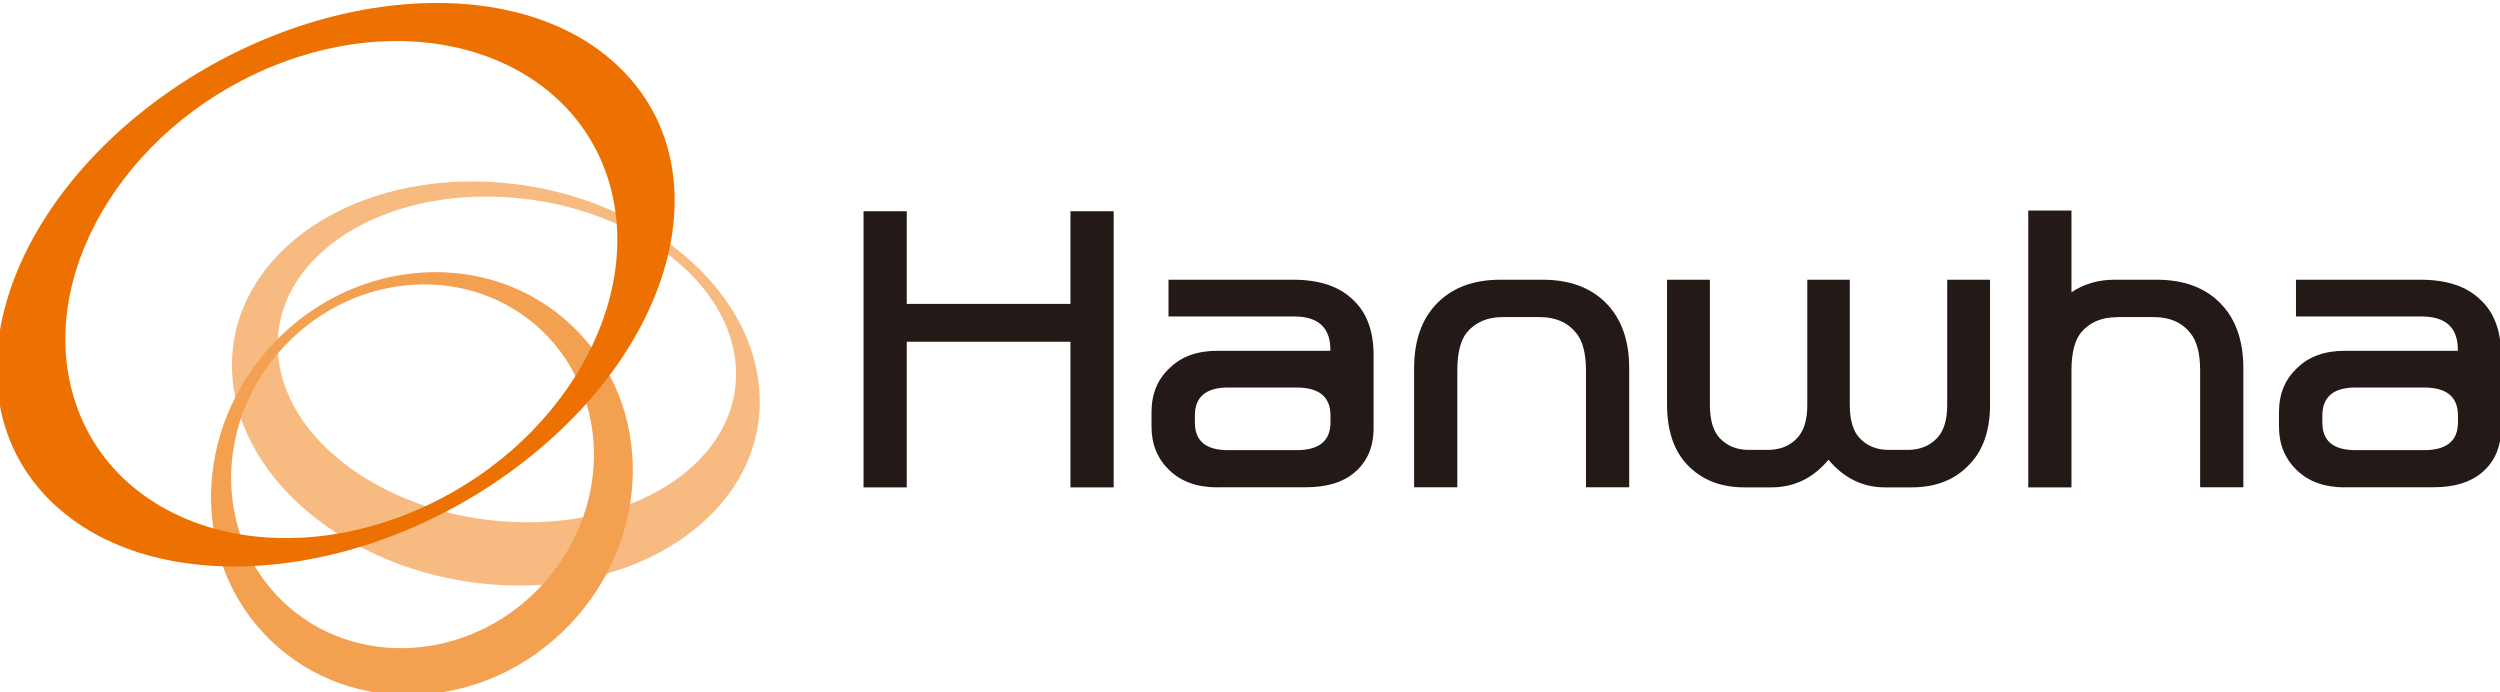
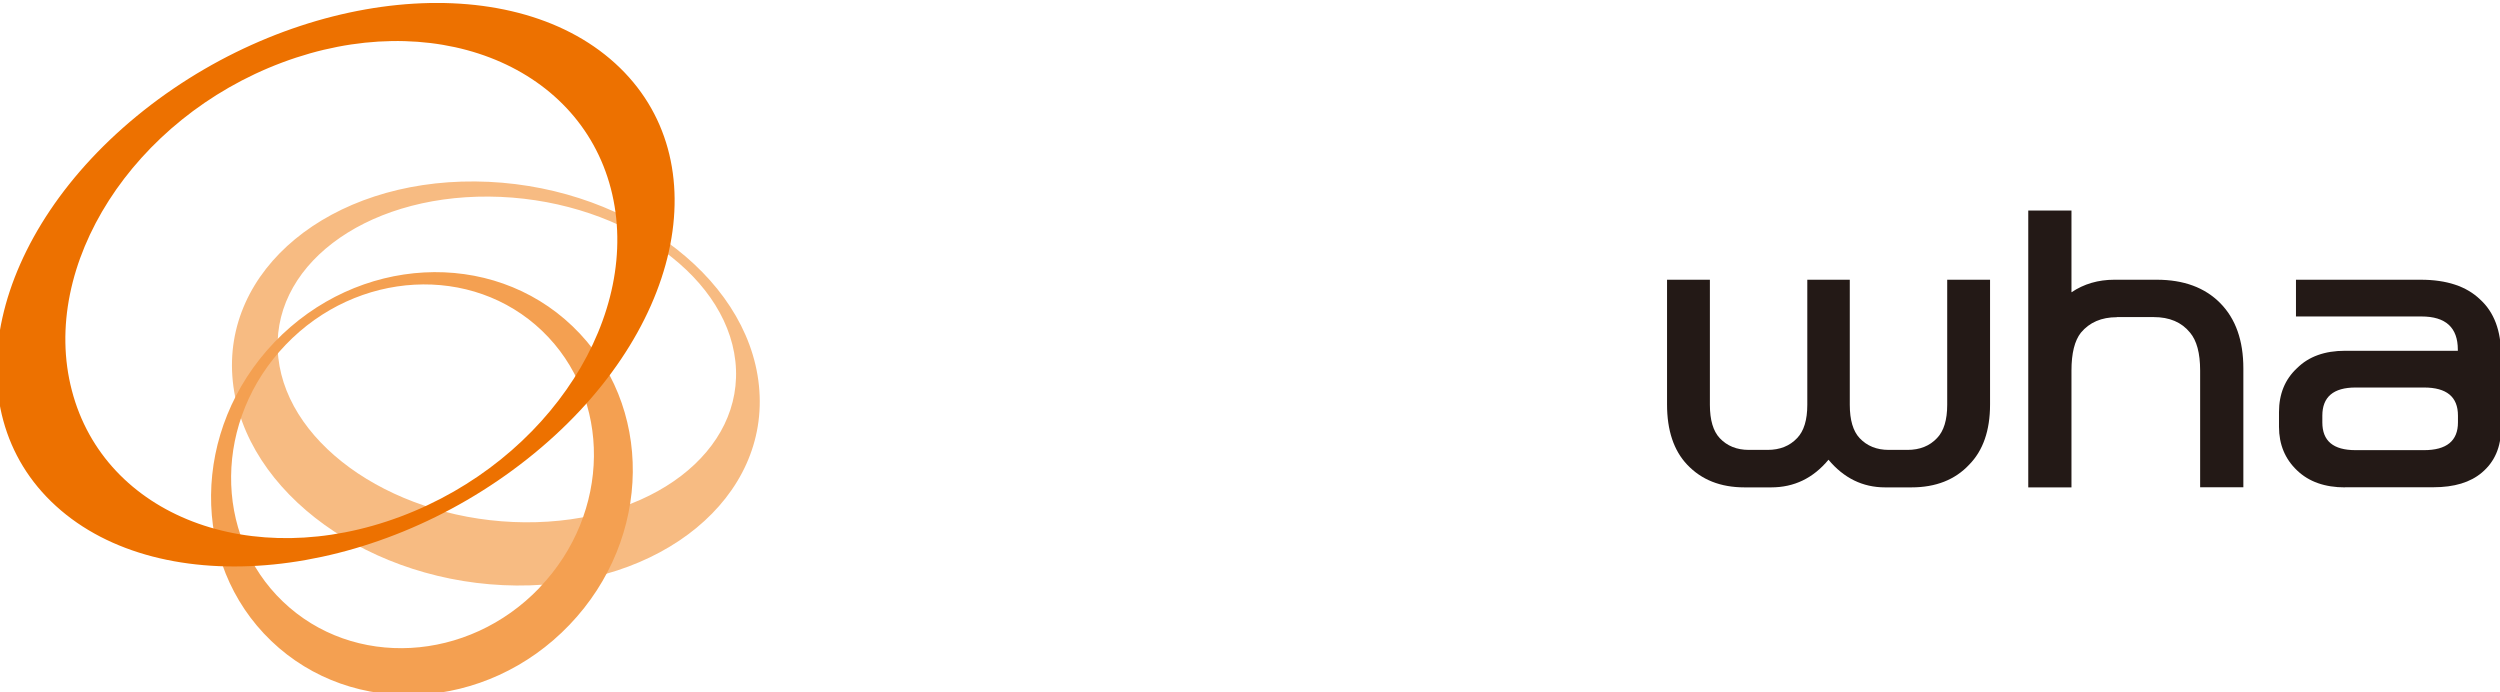
<svg xmlns="http://www.w3.org/2000/svg" width="289" height="80" viewBox="0 0 289 80" fill="none">
  <g clip-path="url(#clip0_1_1751)">
    <g clip-path="url(#clip1_1_1751)">
      <path d="M32.174 41.354C31.031 30.954 41.94 22.613 56.517 22.726C71.109 22.839 83.866 31.363 85.009 41.749C86.152 52.164 75.258 60.49 60.666 60.377C46.075 60.264 33.317 51.754 32.174 41.354ZM87.733 44.572C86.42 31.673 71.73 21.118 54.937 20.977C38.13 20.835 25.584 31.179 26.911 44.078C28.237 56.976 42.913 67.546 59.707 67.687C76.5 67.814 89.059 57.484 87.733 44.572Z" fill="#F7BB82" />
      <path d="M62.374 67.941C54.104 76.591 40.825 77.311 32.711 69.549C24.596 61.788 24.737 48.495 33.021 39.858C41.291 31.222 54.584 30.502 62.67 38.249C70.77 46.011 70.643 59.304 62.36 67.941M31.709 39.576C22.099 49.623 21.943 65.076 31.356 74.094C40.769 83.111 56.221 82.278 65.831 72.231C75.455 62.183 75.611 46.731 66.184 37.713C56.771 28.696 41.333 29.528 31.709 39.576Z" fill="#F4A051" />
      <path d="M32.61 7.231C49.812 0.782 66.831 7.302 70.613 21.795C74.395 36.302 63.515 53.264 46.313 59.713C29.11 66.177 12.091 59.643 8.31 45.15C4.513 30.657 15.408 13.681 32.61 7.231ZM16.621 12.763C-1.216 26.903 -5.76 47.38 6.475 58.5C18.71 69.634 43.109 67.193 60.961 53.053C78.812 38.927 83.356 18.45 71.107 7.316C58.872 -3.804 34.473 -1.363 16.621 12.763Z" fill="#ED7100" />
-       <path d="M128.74 24.42V56.341H123.745V39.505H104.821V56.341H99.825V24.42H104.821V35.131H123.745V24.42H128.74Z" fill="#231916" />
-       <path d="M140.751 56.341C138.422 56.341 136.574 55.692 135.205 54.379C133.822 53.067 133.116 51.388 133.116 49.341V47.634C133.116 45.545 133.808 43.852 135.205 42.553C136.559 41.213 138.408 40.55 140.751 40.55H153.79V40.423C153.79 37.868 152.393 36.584 149.585 36.584H135.078V32.337H149.5C152.506 32.337 154.792 33.099 156.373 34.623C157.981 36.09 158.786 38.235 158.786 41.044V49.496C158.786 51.67 158.052 53.377 156.584 54.619C155.244 55.762 153.381 56.327 150.954 56.327H140.751V56.341ZM149.881 44.797H141.964C139.41 44.797 138.126 45.884 138.126 48.043V48.833C138.126 50.978 139.396 52.037 141.964 52.037H149.881C152.492 52.037 153.804 50.964 153.804 48.833V48.043C153.804 45.87 152.492 44.797 149.881 44.797Z" fill="#231916" />
-       <path d="M173.42 32.337H178.33C181.435 32.337 183.891 33.24 185.669 35.046C187.447 36.852 188.336 39.364 188.336 42.582V56.327H183.34V42.822C183.34 40.818 182.945 39.364 182.169 38.447C181.195 37.247 179.798 36.655 177.964 36.655H173.716C171.938 36.655 170.555 37.247 169.553 38.447C168.833 39.364 168.466 40.818 168.466 42.822V56.327H163.471V42.582C163.471 39.364 164.36 36.852 166.138 35.046C167.916 33.24 170.343 32.337 173.434 32.337H173.42Z" fill="#231916" />
      <path d="M211.38 53.137C209.602 55.282 207.4 56.341 204.747 56.341H201.671C198.891 56.341 196.69 55.466 195.038 53.716C193.486 52.079 192.71 49.751 192.71 46.759V32.337H197.663V46.801C197.663 48.551 198.044 49.835 198.792 50.639C199.653 51.557 200.782 52.008 202.165 52.008H204.338C205.749 52.008 206.892 51.557 207.753 50.639C208.529 49.835 208.924 48.551 208.924 46.801V32.337H213.835V46.801C213.835 48.551 214.216 49.835 214.964 50.639C215.825 51.557 216.954 52.008 218.337 52.008H220.51C221.921 52.008 223.065 51.557 223.925 50.639C224.702 49.835 225.097 48.551 225.097 46.801V32.337H230.05V46.759C230.05 49.765 229.246 52.079 227.637 53.716C226 55.466 223.77 56.341 220.962 56.341H217.914C215.331 56.341 213.144 55.268 211.366 53.137H211.38Z" fill="#231916" />
      <path d="M244.712 36.669C242.934 36.669 241.551 37.261 240.549 38.461C239.829 39.378 239.462 40.832 239.462 42.836V56.341H234.467V24.335H239.462V33.79C240.902 32.816 242.567 32.337 244.416 32.337H249.327C252.431 32.337 254.887 33.24 256.665 35.046C258.443 36.852 259.332 39.364 259.332 42.582V56.327H254.336V42.822C254.336 40.818 253.941 39.364 253.165 38.447C252.191 37.247 250.794 36.655 248.96 36.655H244.712V36.669Z" fill="#231916" />
      <path d="M271.087 56.341C268.758 56.341 266.91 55.692 265.541 54.379C264.158 53.067 263.452 51.388 263.452 49.341V47.634C263.452 45.545 264.144 43.852 265.541 42.553C266.895 41.213 268.744 40.55 271.087 40.55H284.126V40.423C284.126 37.868 282.729 36.584 279.921 36.584H265.414V32.337H279.836C282.842 32.337 285.128 33.099 286.708 34.623C288.317 36.09 289.122 38.235 289.122 41.044V49.496C289.122 51.67 288.388 53.377 286.92 54.619C285.58 55.762 283.717 56.327 281.29 56.327H271.087V56.341ZM280.217 44.797H272.3C269.746 44.797 268.462 45.884 268.462 48.043V48.833C268.462 50.978 269.732 52.037 272.3 52.037H280.217C282.828 52.037 284.14 50.964 284.14 48.833V48.043C284.14 45.87 282.828 44.797 280.217 44.797Z" fill="#231916" />
    </g>
  </g>
  <defs>
    <clipPath id="clip0_1_1751">
      <rect width="289" height="80" fill="white" />
    </clipPath>
    <clipPath id="clip1_1_1751">
      <rect width="455.742" height="80" fill="white" transform="translate(-0.396 0.345)" />
    </clipPath>
  </defs>
</svg>